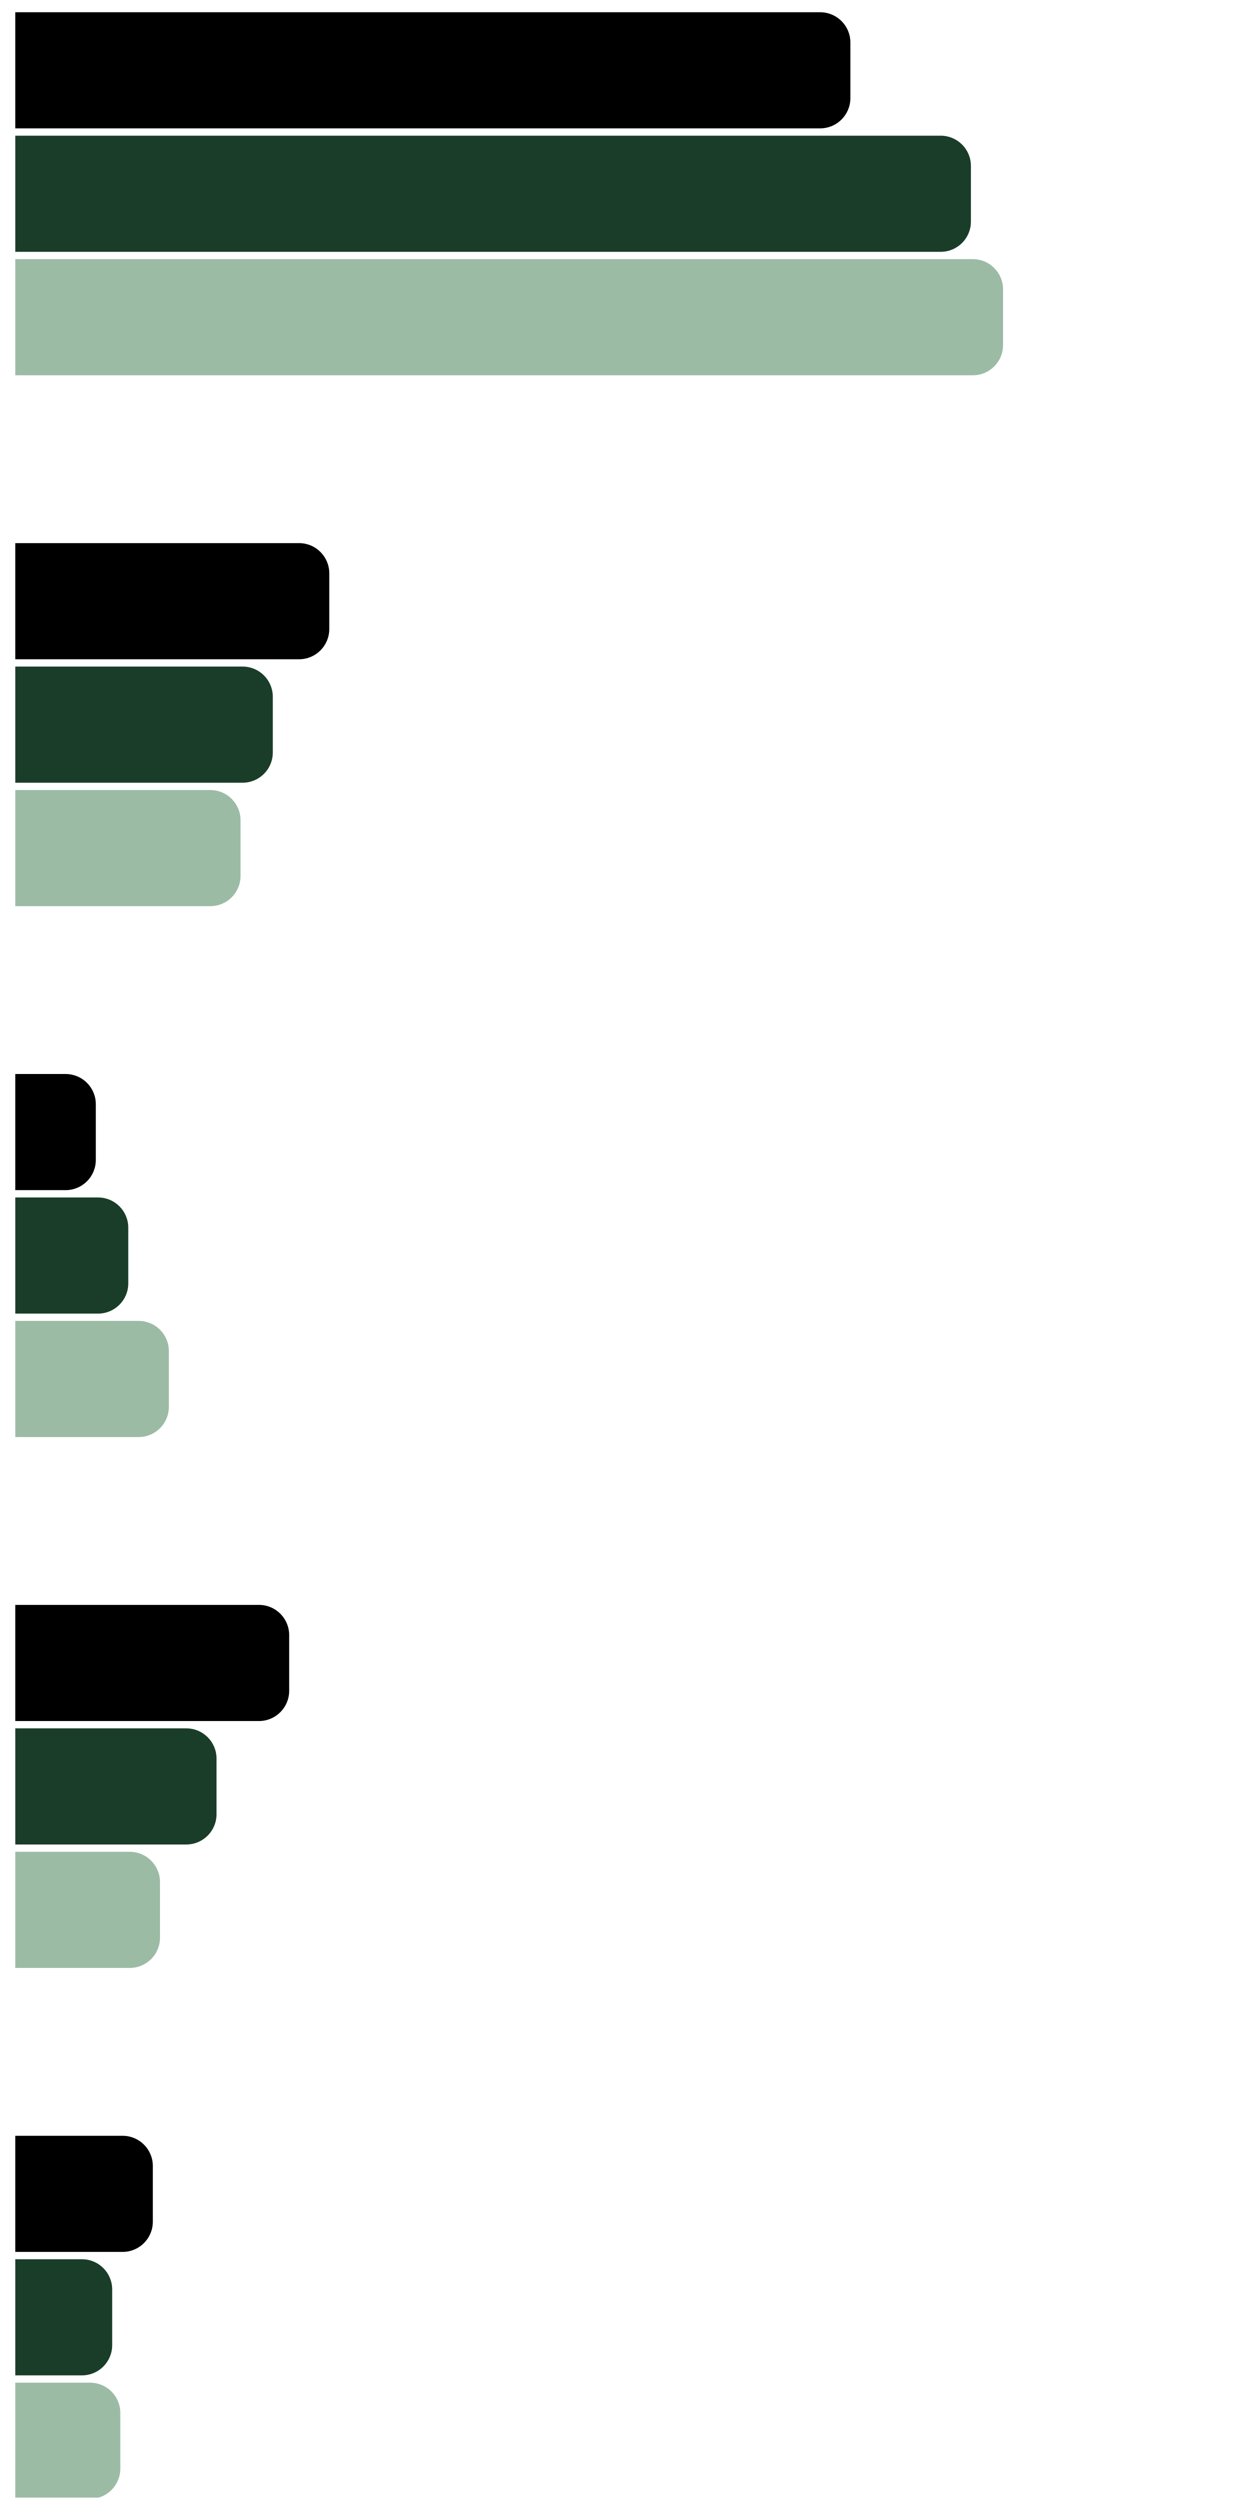
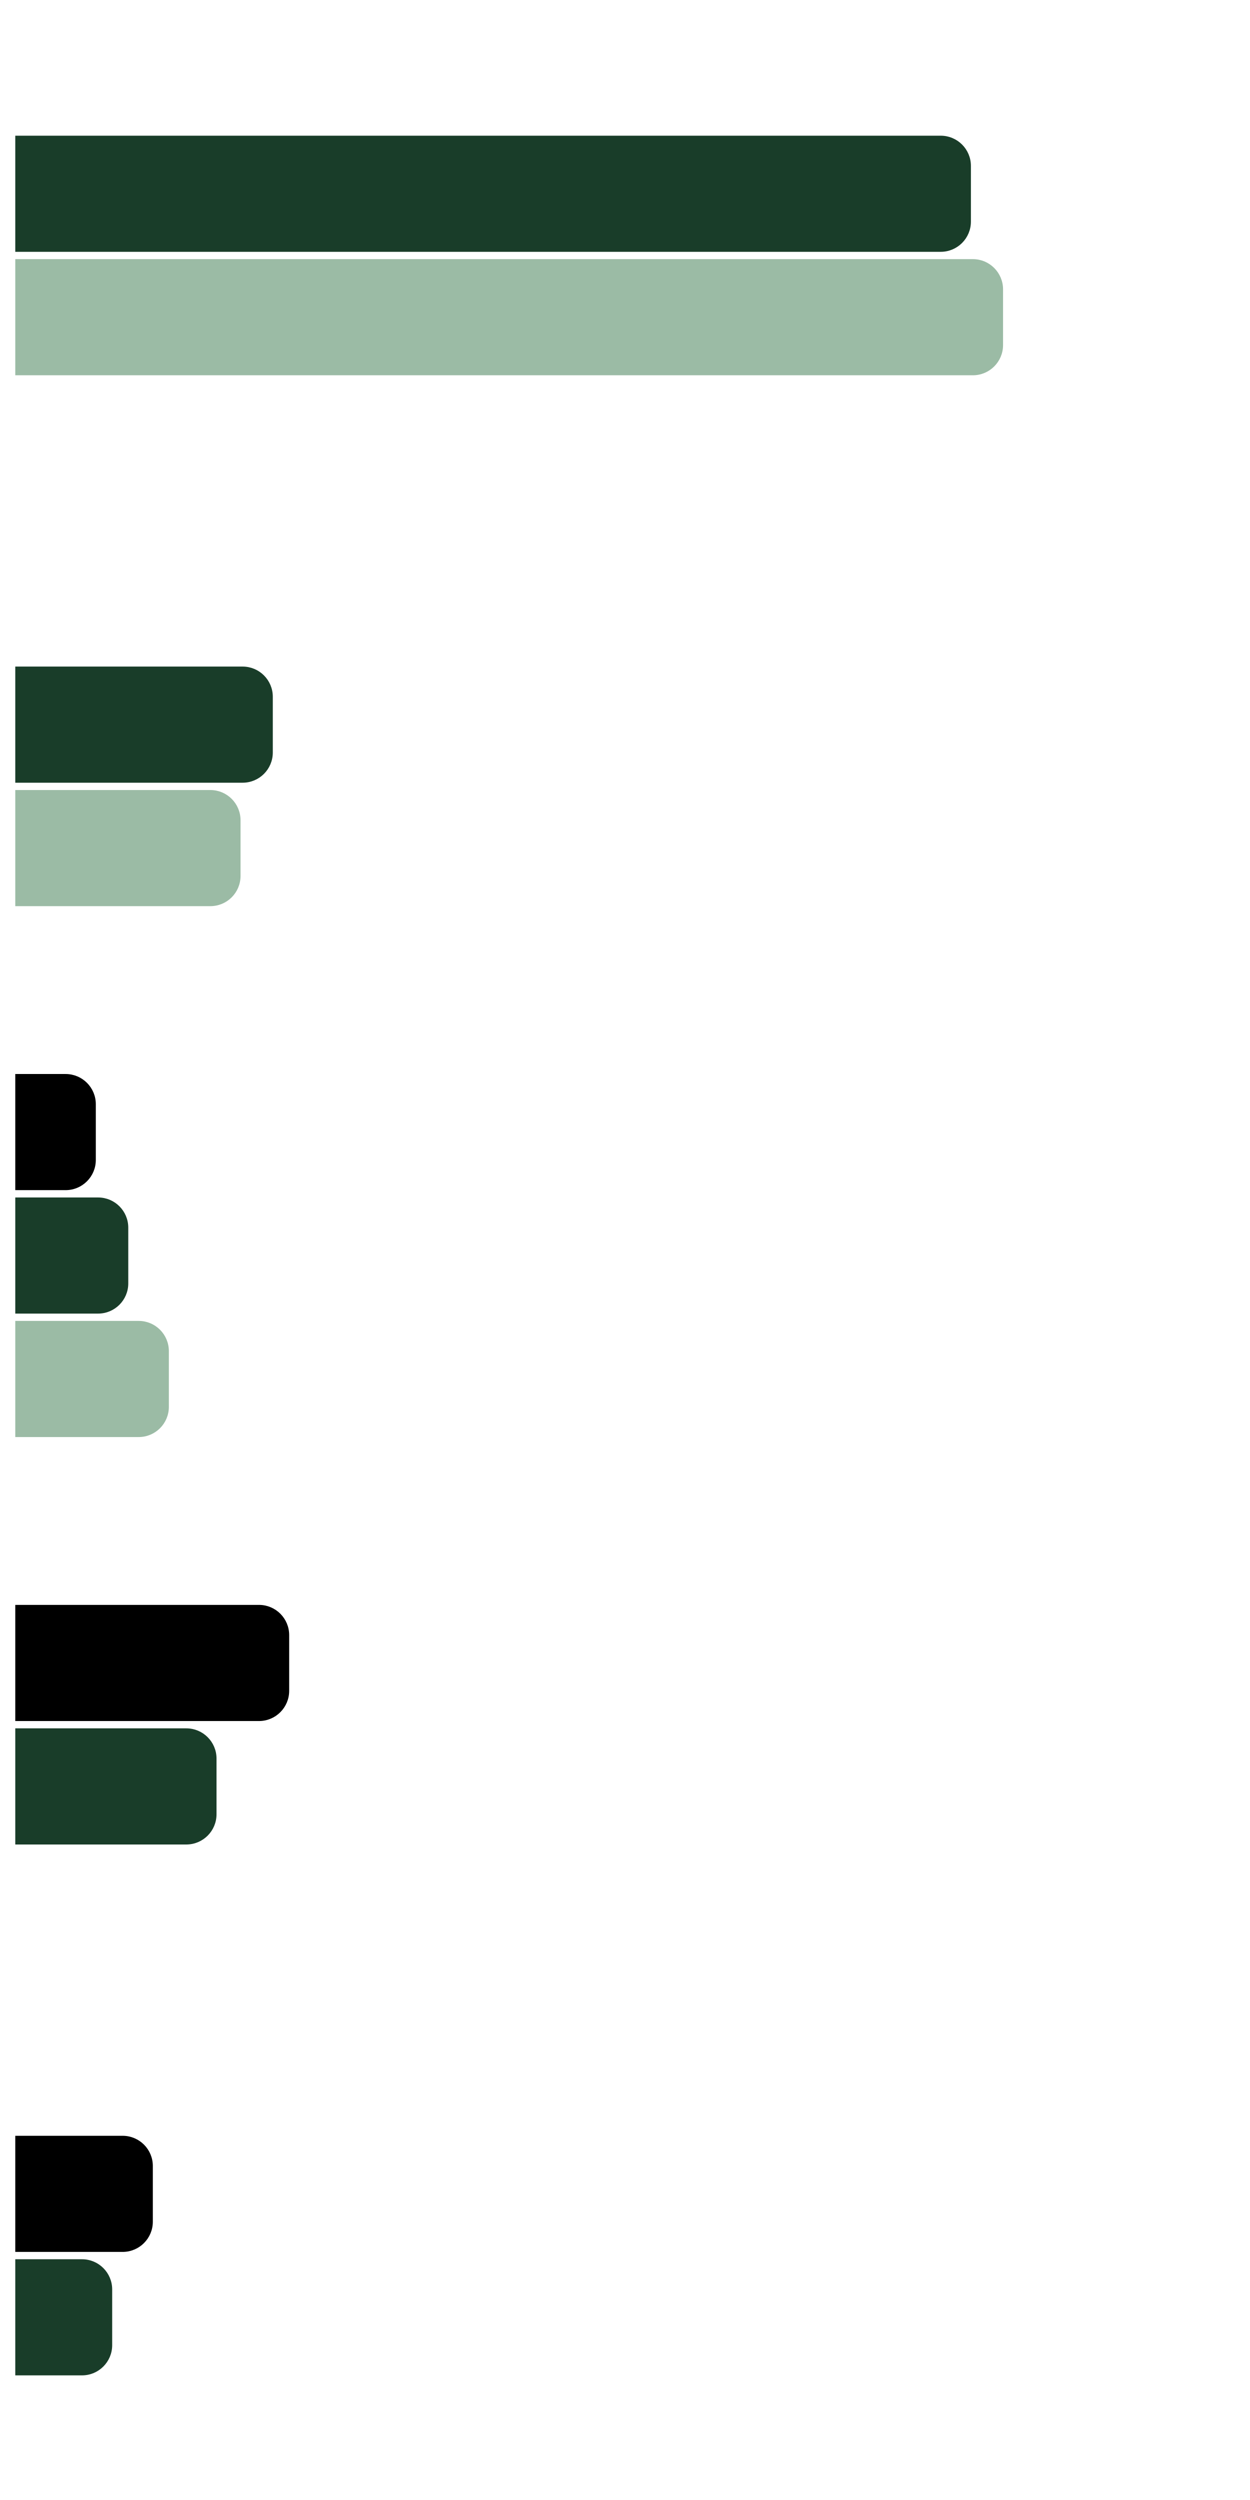
<svg xmlns="http://www.w3.org/2000/svg" width="350" zoomAndPan="magnify" viewBox="0 0 262.5 525" height="700" preserveAspectRatio="xMidYMid meet" version="1.0">
  <defs>
    <clipPath id="6d99a860e9">
      <path d="M 3 2.57 L 179 2.57 L 179 27 L 3 27 Z M 3 2.57 " clip-rule="nonzero" />
    </clipPath>
    <clipPath id="2db474010e">
-       <path d="M 3.074 2.57 L 172.234 2.57 C 175.738 2.57 178.578 5.41 178.578 8.91 L 178.578 20.617 C 178.578 24.117 175.738 26.957 172.234 26.957 L 3.074 26.957 L 3.074 2.57 " clip-rule="nonzero" />
-     </clipPath>
+       </clipPath>
    <clipPath id="e1316e0265">
-       <path d="M 3 114 L 69.277 114 L 69.277 138.555 L 3 138.555 Z M 3 114 " clip-rule="nonzero" />
-     </clipPath>
+       </clipPath>
    <clipPath id="4542d4ebfb">
      <path d="M 3.074 114.055 L 62.809 114.055 C 66.312 114.055 69.148 116.895 69.148 120.398 L 69.148 132.102 C 69.148 135.605 66.312 138.445 62.809 138.445 L 3.074 138.445 L 3.074 114.055 " clip-rule="nonzero" />
    </clipPath>
    <clipPath id="bb10ac9409">
      <path d="M 3 225.367 L 20.879 225.367 L 20.879 249.953 L 3 249.953 Z M 3 225.367 " clip-rule="nonzero" />
    </clipPath>
    <clipPath id="98516a78f5">
      <path d="M 3.074 225.543 L 13.781 225.543 C 17.281 225.543 20.121 228.379 20.121 231.883 L 20.121 243.59 C 20.121 247.09 17.281 249.93 13.781 249.93 L 3.074 249.93 L 3.074 225.543 " clip-rule="nonzero" />
    </clipPath>
    <clipPath id="2d8f36c363">
      <path d="M 3 337 L 60.828 337 L 60.828 362 L 3 362 Z M 3 337 " clip-rule="nonzero" />
    </clipPath>
    <clipPath id="5e3a42082f">
      <path d="M 3.074 337.027 L 54.387 337.027 C 57.891 337.027 60.727 339.867 60.727 343.371 L 60.727 355.074 C 60.727 358.578 57.891 361.418 54.387 361.418 L 3.074 361.418 L 3.074 337.027 " clip-rule="nonzero" />
    </clipPath>
    <clipPath id="00dd433e4c">
      <path d="M 3 448.164 L 32.402 448.164 L 32.402 473 L 3 473 Z M 3 448.164 " clip-rule="nonzero" />
    </clipPath>
    <clipPath id="9b221e94ec">
      <path d="M 3.074 448.516 L 25.754 448.516 C 29.254 448.516 32.094 451.352 32.094 454.855 L 32.094 466.562 C 32.094 470.062 29.254 472.902 25.754 472.902 L 3.074 472.902 L 3.074 448.516 " clip-rule="nonzero" />
    </clipPath>
    <clipPath id="3dacd51fed">
      <path d="M 3 28 L 204 28 L 204 53 L 3 53 Z M 3 28 " clip-rule="nonzero" />
    </clipPath>
    <clipPath id="7393f1b311">
      <path d="M 3.074 28.496 L 197.547 28.496 C 201.051 28.496 203.891 31.332 203.891 34.836 L 203.891 46.543 C 203.891 50.043 201.051 52.883 197.547 52.883 L 3.074 52.883 L 3.074 28.496 " clip-rule="nonzero" />
    </clipPath>
    <clipPath id="df5c4623fb">
      <path d="M 3 139.32 L 57.754 139.32 L 57.754 164.676 L 3 164.676 Z M 3 139.32 " clip-rule="nonzero" />
    </clipPath>
    <clipPath id="6ccf38ec91">
      <path d="M 3.074 139.98 L 50.949 139.98 C 54.453 139.98 57.289 142.82 57.289 146.32 L 57.289 158.027 C 57.289 161.531 54.453 164.371 50.949 164.371 L 3.074 164.371 L 3.074 139.98 " clip-rule="nonzero" />
    </clipPath>
    <clipPath id="5082f13c02">
      <path d="M 3 251 L 27 251 L 27 276 L 3 276 Z M 3 251 " clip-rule="nonzero" />
    </clipPath>
    <clipPath id="2c6304e025">
      <path d="M 3.074 251.469 L 20.598 251.469 C 24.102 251.469 26.938 254.305 26.938 257.809 L 26.938 269.516 C 26.938 273.016 24.102 275.855 20.598 275.855 L 3.074 275.855 L 3.074 251.469 " clip-rule="nonzero" />
    </clipPath>
    <clipPath id="1055a7433e">
      <path d="M 3 362.887 L 46 362.887 L 46 387.473 L 3 387.473 Z M 3 362.887 " clip-rule="nonzero" />
    </clipPath>
    <clipPath id="904efb8b54">
      <path d="M 3.074 362.953 L 39.125 362.953 C 42.629 362.953 45.469 365.793 45.469 369.293 L 45.469 381 C 45.469 384.504 42.629 387.344 39.125 387.344 L 3.074 387.344 L 3.074 362.953 " clip-rule="nonzero" />
    </clipPath>
    <clipPath id="ce924dc03b">
      <path d="M 3 474.289 L 23.949 474.289 L 23.949 498.871 L 3 498.871 Z M 3 474.289 " clip-rule="nonzero" />
    </clipPath>
    <clipPath id="5a3e925153">
      <path d="M 3.074 474.441 L 17.219 474.441 C 20.719 474.441 23.559 477.277 23.559 480.781 L 23.559 492.488 C 23.559 495.988 20.719 498.828 17.219 498.828 L 3.074 498.828 L 3.074 474.441 " clip-rule="nonzero" />
    </clipPath>
    <clipPath id="554a666315">
      <path d="M 3 54.043 L 210.641 54.043 L 210.641 79 L 3 79 Z M 3 54.043 " clip-rule="nonzero" />
    </clipPath>
    <clipPath id="93d058d7b3">
      <path d="M 3.074 54.418 L 204.301 54.418 C 207.801 54.418 210.641 57.258 210.641 60.762 L 210.641 72.469 C 210.641 75.969 207.801 78.809 204.301 78.809 L 3.074 78.809 L 3.074 54.418 " clip-rule="nonzero" />
    </clipPath>
    <clipPath id="6c4cf58324">
      <path d="M 3 165.441 L 50.84 165.441 L 50.84 190.797 L 3 190.797 Z M 3 165.441 " clip-rule="nonzero" />
    </clipPath>
    <clipPath id="beb243f33b">
      <path d="M 3.074 165.906 L 44.172 165.906 C 47.676 165.906 50.512 168.746 50.512 172.246 L 50.512 183.953 C 50.512 187.457 47.676 190.293 44.172 190.293 L 3.074 190.293 L 3.074 165.906 " clip-rule="nonzero" />
    </clipPath>
    <clipPath id="4c8c6be8c7">
      <path d="M 3 277 L 35.473 277 L 35.473 302 L 3 302 Z M 3 277 " clip-rule="nonzero" />
    </clipPath>
    <clipPath id="63fa2f765a">
      <path d="M 3.074 277.391 L 29.121 277.391 C 32.625 277.391 35.461 280.23 35.461 283.734 L 35.461 295.441 C 35.461 298.941 32.625 301.781 29.121 301.781 L 3.074 301.781 L 3.074 277.391 " clip-rule="nonzero" />
    </clipPath>
    <clipPath id="8de086ffc1">
-       <path d="M 3 388.242 L 33.938 388.242 L 33.938 413.594 L 3 413.594 Z M 3 388.242 " clip-rule="nonzero" />
-     </clipPath>
+       </clipPath>
    <clipPath id="245f9d6fb5">
      <path d="M 3.074 388.879 L 27.258 388.879 C 30.758 388.879 33.598 391.719 33.598 395.219 L 33.598 406.926 C 33.598 410.43 30.758 413.266 27.258 413.266 L 3.074 413.266 L 3.074 388.879 " clip-rule="nonzero" />
    </clipPath>
    <clipPath id="9d738d8991">
      <path d="M 3 500 L 25.488 500 L 25.488 524.5 L 3 524.5 Z M 3 500 " clip-rule="nonzero" />
    </clipPath>
    <clipPath id="99480c1d3b">
-       <path d="M 3.074 500.363 L 18.926 500.363 C 22.426 500.363 25.266 503.203 25.266 506.707 L 25.266 518.414 C 25.266 521.914 22.426 524.754 18.926 524.754 L 3.074 524.754 L 3.074 500.363 " clip-rule="nonzero" />
-     </clipPath>
+       </clipPath>
  </defs>
  <g clip-path="url(#6d99a860e9)">
    <g clip-path="url(#2db474010e)">
      <path fill="#000000" d="M 210.641 2.57 L 210.641 524.992 L 3.207 524.992 L 3.207 2.57 Z M 210.641 2.57 " fill-opacity="1" fill-rule="nonzero" />
    </g>
  </g>
  <g clip-path="url(#e1316e0265)">
    <g clip-path="url(#4542d4ebfb)">
      <path fill="#000000" d="M 210.641 2.57 L 210.641 524.992 L 3.207 524.992 L 3.207 2.57 Z M 210.641 2.57 " fill-opacity="1" fill-rule="nonzero" />
    </g>
  </g>
  <g clip-path="url(#bb10ac9409)">
    <g clip-path="url(#98516a78f5)">
      <path fill="#000000" d="M 210.641 2.57 L 210.641 524.992 L 3.207 524.992 L 3.207 2.57 Z M 210.641 2.57 " fill-opacity="1" fill-rule="nonzero" />
    </g>
  </g>
  <g clip-path="url(#2d8f36c363)">
    <g clip-path="url(#5e3a42082f)">
      <path fill="#000000" d="M 210.641 2.57 L 210.641 524.992 L 3.207 524.992 L 3.207 2.57 Z M 210.641 2.57 " fill-opacity="1" fill-rule="nonzero" />
    </g>
  </g>
  <g clip-path="url(#00dd433e4c)">
    <g clip-path="url(#9b221e94ec)">
      <path fill="#000000" d="M 210.641 2.57 L 210.641 524.992 L 3.207 524.992 L 3.207 2.57 Z M 210.641 2.57 " fill-opacity="1" fill-rule="nonzero" />
    </g>
  </g>
  <g clip-path="url(#3dacd51fed)">
    <g clip-path="url(#7393f1b311)">
      <path fill="#193d29" d="M 210.641 2.57 L 210.641 524.992 L 3.207 524.992 L 3.207 2.57 Z M 210.641 2.57 " fill-opacity="1" fill-rule="nonzero" />
    </g>
  </g>
  <g clip-path="url(#df5c4623fb)">
    <g clip-path="url(#6ccf38ec91)">
      <path fill="#193d29" d="M 210.641 2.57 L 210.641 524.992 L 3.207 524.992 L 3.207 2.57 Z M 210.641 2.57 " fill-opacity="1" fill-rule="nonzero" />
    </g>
  </g>
  <g clip-path="url(#5082f13c02)">
    <g clip-path="url(#2c6304e025)">
      <path fill="#193d29" d="M 210.641 2.57 L 210.641 524.992 L 3.207 524.992 L 3.207 2.57 Z M 210.641 2.57 " fill-opacity="1" fill-rule="nonzero" />
    </g>
  </g>
  <g clip-path="url(#1055a7433e)">
    <g clip-path="url(#904efb8b54)">
      <path fill="#193d29" d="M 210.641 2.57 L 210.641 524.992 L 3.207 524.992 L 3.207 2.57 Z M 210.641 2.57 " fill-opacity="1" fill-rule="nonzero" />
    </g>
  </g>
  <g clip-path="url(#ce924dc03b)">
    <g clip-path="url(#5a3e925153)">
      <path fill="#193d29" d="M 210.641 2.57 L 210.641 524.992 L 3.207 524.992 L 3.207 2.57 Z M 210.641 2.57 " fill-opacity="1" fill-rule="nonzero" />
    </g>
  </g>
  <g clip-path="url(#554a666315)">
    <g clip-path="url(#93d058d7b3)">
      <path fill="#9bbba5" d="M 210.641 2.57 L 210.641 524.992 L 3.207 524.992 L 3.207 2.57 Z M 210.641 2.57 " fill-opacity="1" fill-rule="nonzero" />
    </g>
  </g>
  <g clip-path="url(#6c4cf58324)">
    <g clip-path="url(#beb243f33b)">
      <path fill="#9bbba5" d="M 210.641 2.57 L 210.641 524.992 L 3.207 524.992 L 3.207 2.57 Z M 210.641 2.57 " fill-opacity="1" fill-rule="nonzero" />
    </g>
  </g>
  <g clip-path="url(#4c8c6be8c7)">
    <g clip-path="url(#63fa2f765a)">
      <path fill="#9bbba5" d="M 210.641 2.57 L 210.641 524.992 L 3.207 524.992 L 3.207 2.57 Z M 210.641 2.57 " fill-opacity="1" fill-rule="nonzero" />
    </g>
  </g>
  <g clip-path="url(#8de086ffc1)">
    <g clip-path="url(#245f9d6fb5)">
      <path fill="#9bbba5" d="M 210.641 2.57 L 210.641 524.992 L 3.207 524.992 L 3.207 2.57 Z M 210.641 2.57 " fill-opacity="1" fill-rule="nonzero" />
    </g>
  </g>
  <g clip-path="url(#9d738d8991)">
    <g clip-path="url(#99480c1d3b)">
      <path fill="#9bbba5" d="M 210.641 2.57 L 210.641 524.992 L 3.207 524.992 L 3.207 2.57 Z M 210.641 2.57 " fill-opacity="1" fill-rule="nonzero" />
    </g>
  </g>
</svg>